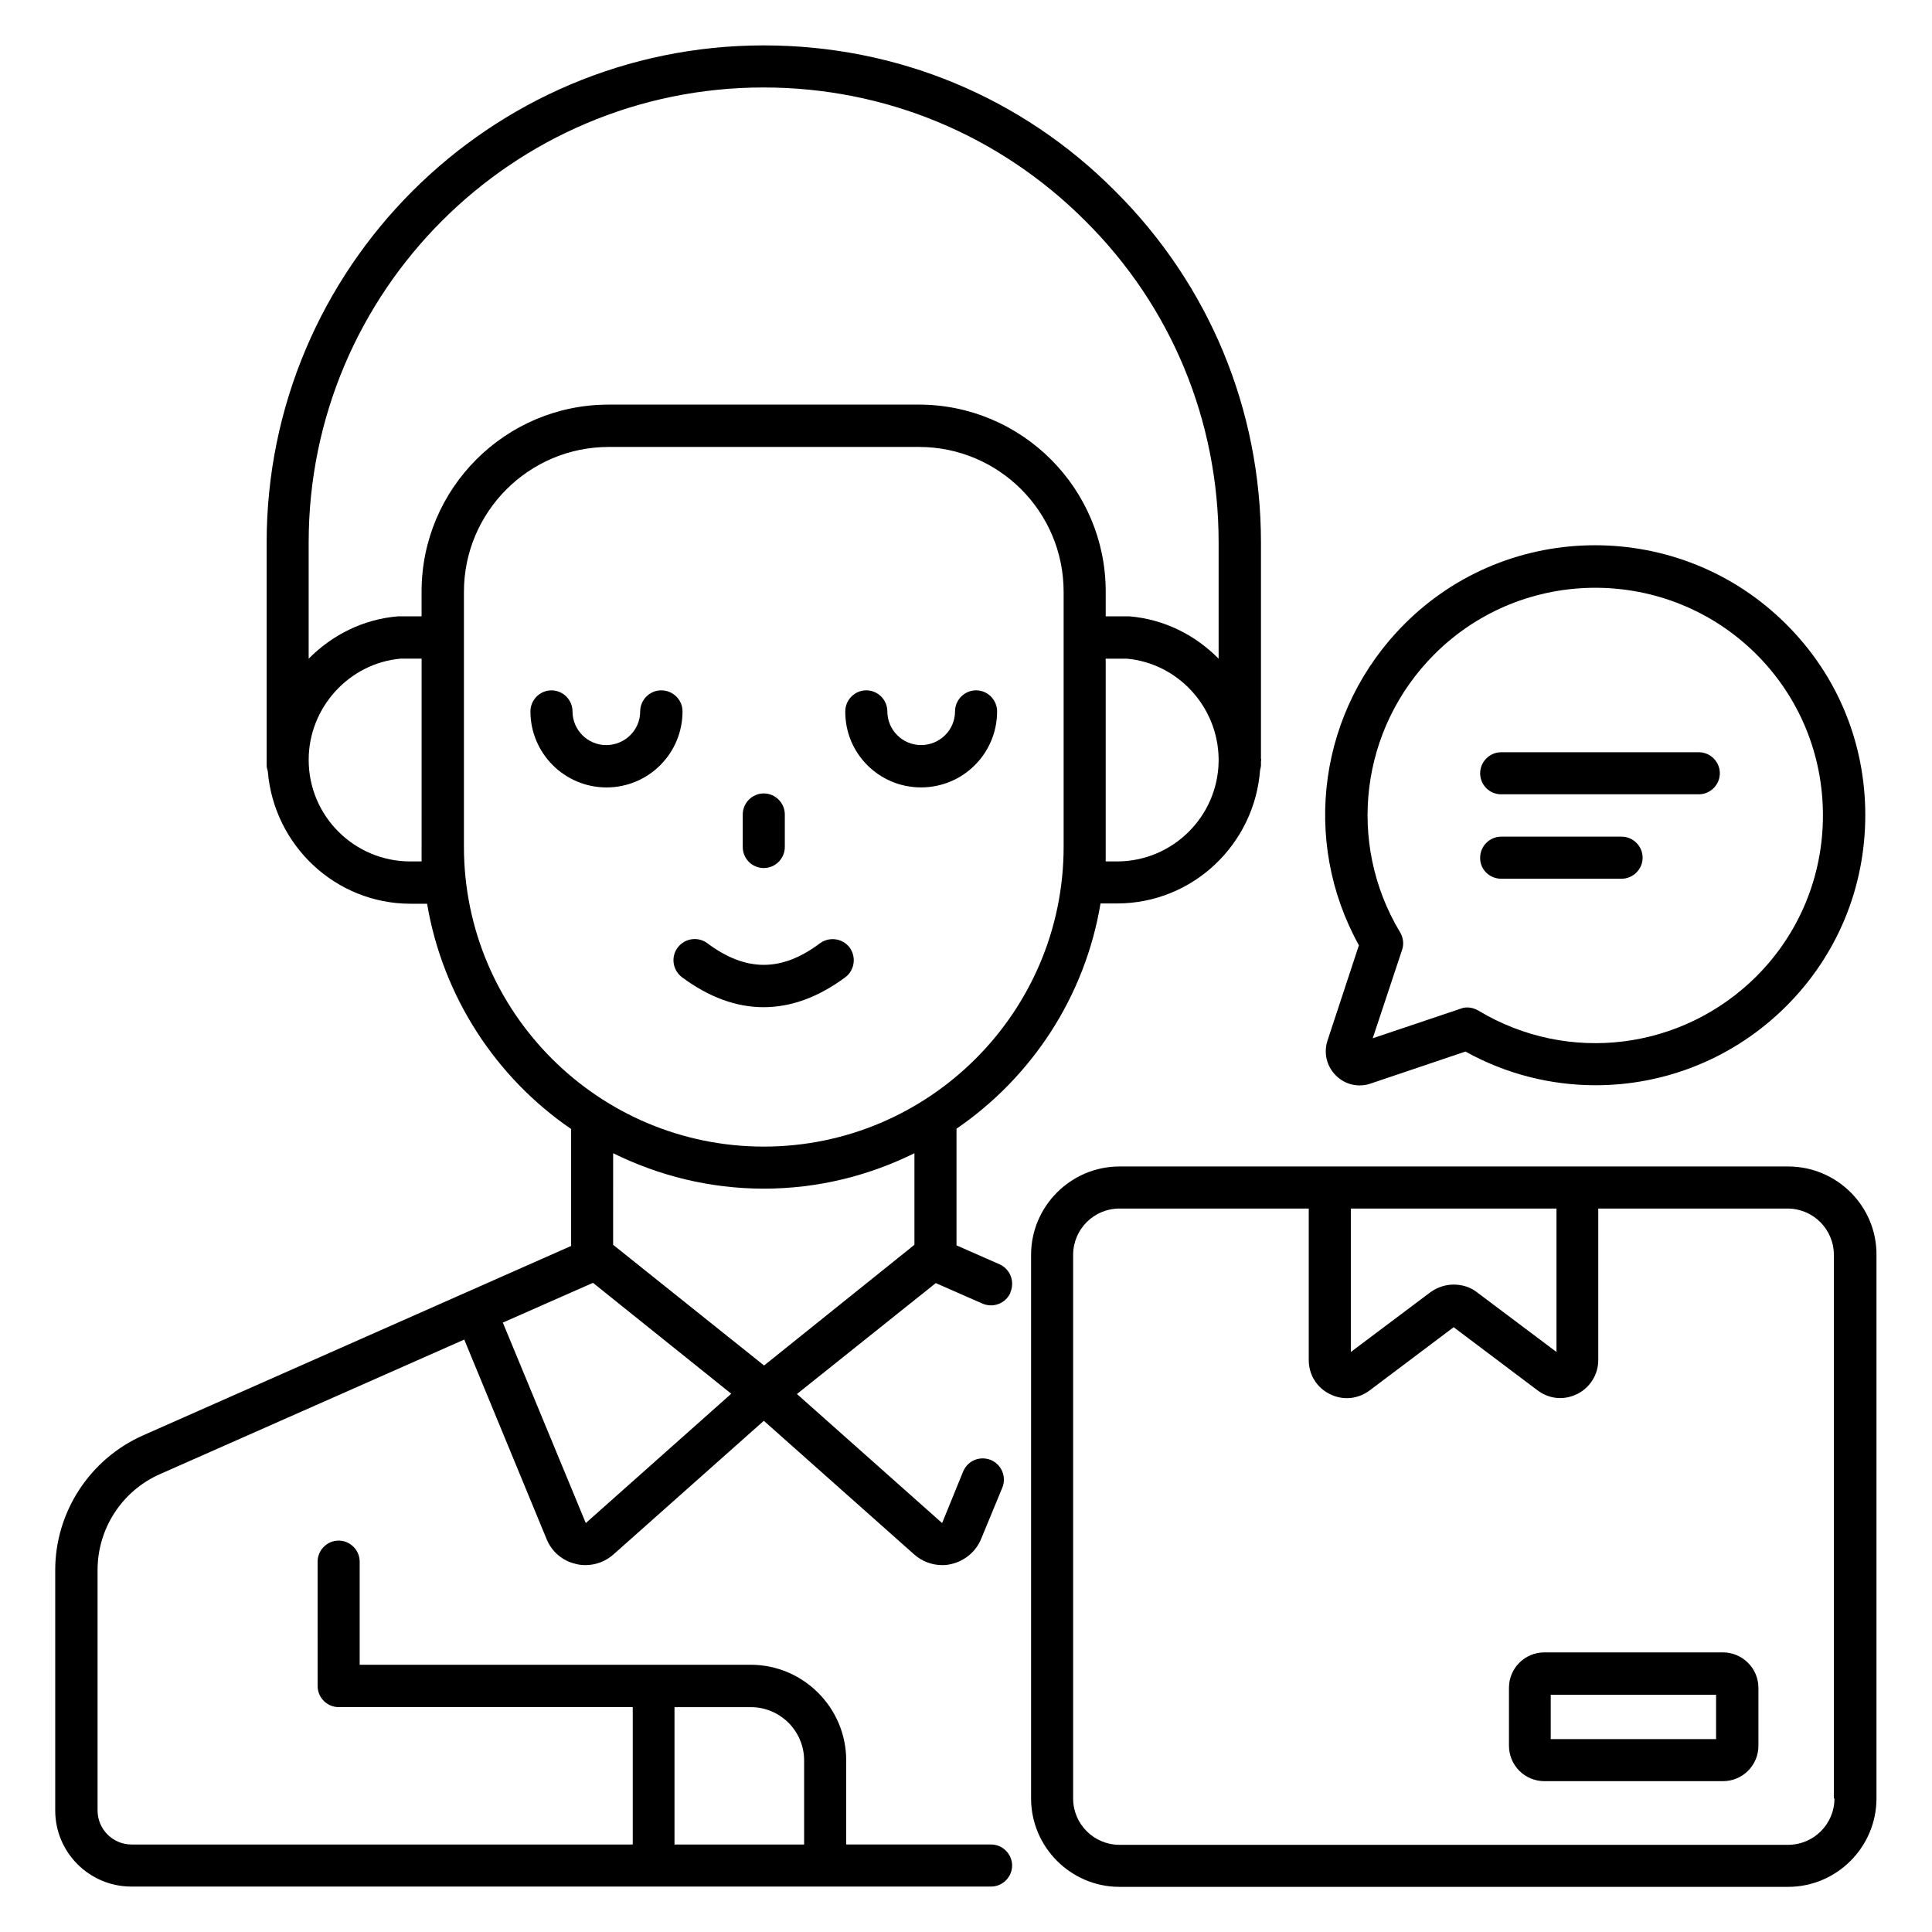
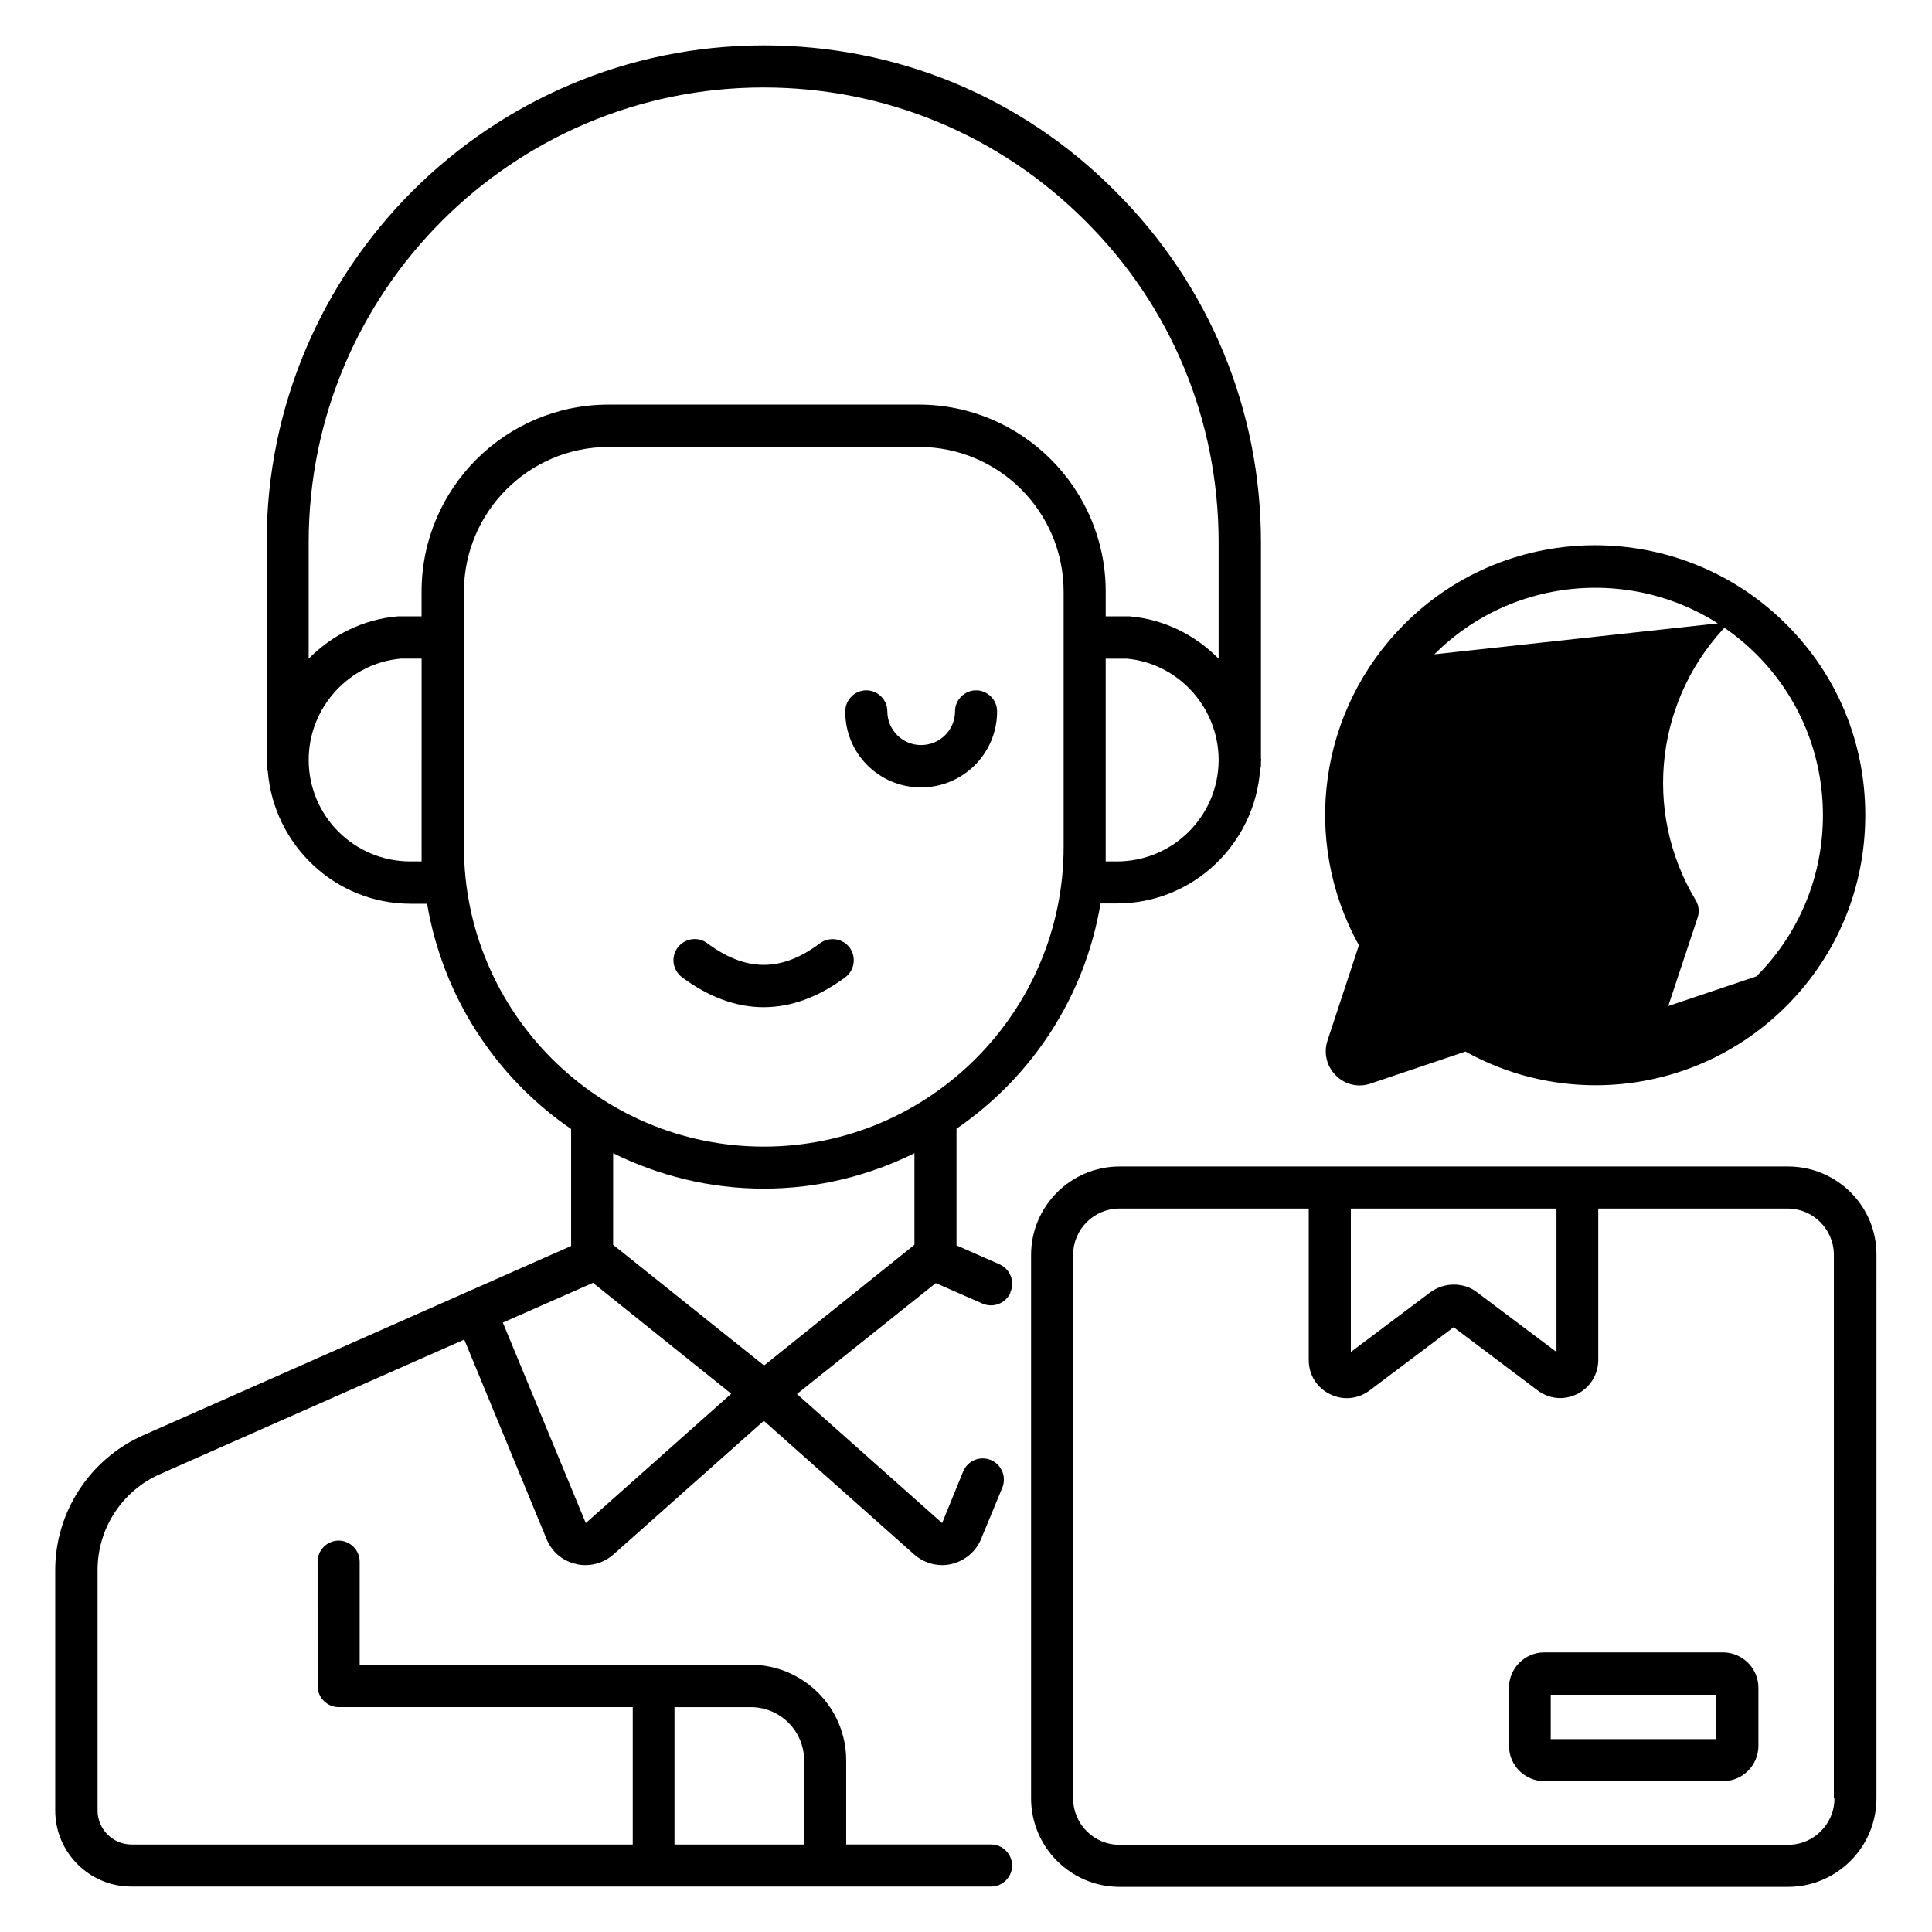
<svg xmlns="http://www.w3.org/2000/svg" fill="#000000" width="800px" height="800px" version="1.1" viewBox="144 144 512 512">
  <g>
    <path d="m404.35 489.46c2.824 1.223 6.106 0 7.406-2.824v-0.078-0.078c1.223-2.824 0-6.106-2.824-7.406l-11.449-5.039v-30.914c19.922-13.664 34.047-34.961 38.168-59.695h4.352c20.152 0 36.488-15.727 37.938-35.418 0.078-0.383 0.23-0.762 0.23-1.145l-0.004-1.062c0-0.152 0.078-0.23 0.078-0.383 0-0.152-0.078-0.305-0.078-0.383v-57.25c0-35.266-13.742-68.32-38.625-93.129-24.809-24.961-57.863-38.625-93.129-38.625-72.672 0-131.75 59.082-131.75 131.75v59.082c0 0.535 0.152 0.992 0.305 1.527 1.602 19.543 17.863 35.113 37.863 35.113h4.352c4.199 24.734 18.32 46.105 38.168 59.695v30.992l-113.51 50.23c-14.047 6.258-23.207 20.305-23.207 35.648v63.738c0 11.145 9.082 20.152 20.152 20.152h227.86c3.055 0 5.574-2.519 5.574-5.574s-2.519-5.574-5.574-5.574h-38.395v-22.289c0-13.969-11.375-25.344-25.344-25.344l-103.59 0.004v-27.328c0-3.055-2.519-5.574-5.574-5.574-3.055 0-5.574 2.519-5.574 5.574l0.004 32.977c0 3.055 2.519 5.574 5.574 5.574h77.938v36.41h-132.82c-4.961 0-9.008-4.047-9.008-9.008v-63.738c0-10.992 6.488-20.992 16.566-25.418l80.609-35.648 21.832 52.898c1.375 3.359 4.273 5.801 7.785 6.566 0.84 0.23 1.68 0.305 2.519 0.305 2.672 0 5.344-0.992 7.406-2.824l39.848-35.418 39.848 35.418c2.062 1.832 4.734 2.824 7.406 2.824 0.84 0 1.68-0.078 2.519-0.305 3.512-0.84 6.414-3.281 7.785-6.566l5.648-13.664c1.145-2.824-0.152-6.106-3.055-7.328-2.902-1.145-6.106 0.152-7.328 3.055l-5.574 13.664-38.473-34.199 36.793-29.391zm-81.523 106.95h20.152c7.785 0 14.121 6.336 14.121 14.121v22.289h-34.352v-36.41zm117.17-224.12h-2.977v-53.738h5.574c13.586 1.223 24.121 12.746 24.352 26.41v0.84c-0.23 14.656-12.215 26.488-26.949 26.488zm-93.66-205.11c32.289 0 62.52 12.594 85.266 35.344 22.824 22.672 35.344 52.977 35.344 85.191v30.84c-6.184-6.258-14.426-10.457-23.664-11.223h-0.457-5.801v-6.566c0-27.328-22.215-49.543-49.543-49.543l-82.215 0.004c-27.328 0-49.543 22.215-49.543 49.543v6.566h-5.801-0.457c-9.238 0.762-17.48 4.961-23.664 11.223v-30.84c0-66.492 54.047-120.54 120.54-120.54zm-90.609 205.11h-2.977c-14.887 0-26.945-12.062-26.945-26.871v-0.078c0-13.816 10.688-25.57 24.352-26.793h5.574zm11.219-3.894v-67.555c0-21.145 17.176-38.395 38.395-38.395h82.211c21.145 0 38.32 17.176 38.32 38.395v67.555c0 43.816-35.648 79.465-79.465 79.465-43.812 0-79.461-35.648-79.461-79.465zm79.465 90.609c14.352 0 27.863-3.434 39.922-9.391v24.273l-39.848 31.984-40-31.984 0.004-24.27c12.062 5.953 25.574 9.387 39.922 9.387zm-47.172 88.625-21.984-53.129 23.891-10.535 36.641 29.391z" />
    <path d="m368.02 402.98c2.441-1.832 2.977-5.344 1.145-7.863-1.832-2.441-5.344-2.977-7.863-1.145-10.152 7.633-19.617 7.633-29.848 0-2.441-1.832-5.953-1.375-7.863 1.145-1.832 2.441-1.375 5.953 1.145 7.863 7.098 5.266 14.352 7.938 21.602 7.938 7.332 0 14.582-2.672 21.684-7.938z" />
-     <path d="m346.41 374.04c3.055 0 5.574-2.519 5.574-5.574v-8.625c0-3.055-2.519-5.574-5.574-5.574-3.055 0-5.574 2.519-5.574 5.574v8.625c0.004 3.059 2.445 5.574 5.574 5.574z" />
-     <path d="m319.23 326.95c-3.055 0-5.574 2.519-5.574 5.574 0 4.961-4.047 8.93-9.008 8.93-4.961 0-8.93-4.047-8.93-8.93 0-3.055-2.519-5.574-5.574-5.574-3.055 0-5.574 2.519-5.574 5.574 0 11.07 9.008 20.152 20.152 20.152 11.145 0 20.152-9.008 20.152-20.152 0.008-3.055-2.512-5.574-5.644-5.574z" />
    <path d="m388.09 352.67c11.145 0 20.152-9.008 20.152-20.152 0-3.055-2.519-5.574-5.574-5.574-3.055 0-5.574 2.519-5.574 5.574 0 4.961-4.047 8.93-9.008 8.93-4.961 0-8.93-4.047-8.93-8.93 0-3.055-2.519-5.574-5.574-5.574-3.055 0-5.574 2.519-5.574 5.574-0.07 11.145 8.938 20.152 20.082 20.152z" />
    <path d="m617.86 453.13h-177.18c-12.902 0-23.434 10.535-23.434 23.434v144.04c0 12.902 10.535 23.434 23.434 23.434h177.17c12.902 0 23.434-10.535 23.434-23.434l0.004-144.04c0.074-12.902-10.457-23.434-23.434-23.434zm-61.375 11.145v38.016l-21.145-15.879c-1.754-1.375-3.969-1.984-6.106-1.984s-4.273 0.688-6.106 1.984l-21.145 15.879v-38.016zm73.664 156.33c0 6.793-5.496 12.289-12.289 12.289h-177.18c-6.793 0-12.289-5.496-12.289-12.289v-144.04c0-6.793 5.496-12.289 12.289-12.289h50.152v40.152c0 3.894 2.137 7.328 5.574 9.008 3.434 1.754 7.481 1.375 10.609-0.992l22.215-16.719 22.215 16.719c1.832 1.375 3.894 2.062 6.031 2.062 1.527 0 3.055-0.383 4.504-1.07 3.434-1.754 5.574-5.191 5.574-9.008v-40.152h50.152c6.793 0 12.289 5.496 12.289 12.289l-0.004 144.04z" />
    <path d="m600.61 581.9h-47.328c-5.191 0-9.391 4.199-9.391 9.391v15.344c0 5.191 4.199 9.391 9.391 9.391h47.328c5.191 0 9.391-4.199 9.391-9.391v-15.344c0-5.191-4.273-9.391-9.391-9.391zm-1.832 22.98h-43.816v-11.758h43.816z" />
-     <path d="m495.8 419.77c-1.07 3.281-0.23 6.793 2.215 9.238 2.441 2.441 5.953 3.281 9.238 2.137l25.113-8.473c10.84 6.031 22.746 8.93 34.504 8.93 18.473 0 36.719-7.176 50.535-20.992 13.512-13.512 20.914-31.449 20.914-50.609s-7.406-37.098-20.992-50.609c-27.938-27.863-73.359-27.863-101.14 0-22.672 22.672-27.48 57.328-12.062 85.113zm28.32-102.37c23.512-23.512 61.754-23.512 85.344 0 11.375 11.375 17.633 26.566 17.633 42.672s-6.258 31.297-17.633 42.672c-19.695 19.617-49.922 23.359-73.664 9.082-0.918-0.535-1.91-0.84-2.902-0.84-0.609 0-1.223 0.078-1.754 0.305l-23.359 7.863 7.785-23.434c0.535-1.527 0.305-3.281-0.535-4.656-14.27-23.738-10.531-54.043 9.086-73.664z" />
-     <path d="m541.83 354.5h52.367c3.055 0 5.574-2.519 5.574-5.574 0-3.055-2.519-5.574-5.574-5.574h-52.367c-3.055 0-5.574 2.519-5.574 5.574 0.004 3.055 2.445 5.574 5.574 5.574z" />
+     <path d="m495.8 419.77c-1.07 3.281-0.23 6.793 2.215 9.238 2.441 2.441 5.953 3.281 9.238 2.137l25.113-8.473c10.84 6.031 22.746 8.93 34.504 8.93 18.473 0 36.719-7.176 50.535-20.992 13.512-13.512 20.914-31.449 20.914-50.609s-7.406-37.098-20.992-50.609c-27.938-27.863-73.359-27.863-101.14 0-22.672 22.672-27.48 57.328-12.062 85.113zm28.32-102.37c23.512-23.512 61.754-23.512 85.344 0 11.375 11.375 17.633 26.566 17.633 42.672s-6.258 31.297-17.633 42.672l-23.359 7.863 7.785-23.434c0.535-1.527 0.305-3.281-0.535-4.656-14.27-23.738-10.531-54.043 9.086-73.664z" />
    <path d="m541.83 376.87h31.906c3.055 0 5.574-2.519 5.574-5.574 0-3.055-2.519-5.574-5.574-5.574h-31.906c-3.055 0-5.574 2.519-5.574 5.574-0.074 3.059 2.445 5.574 5.574 5.574z" />
  </g>
</svg>